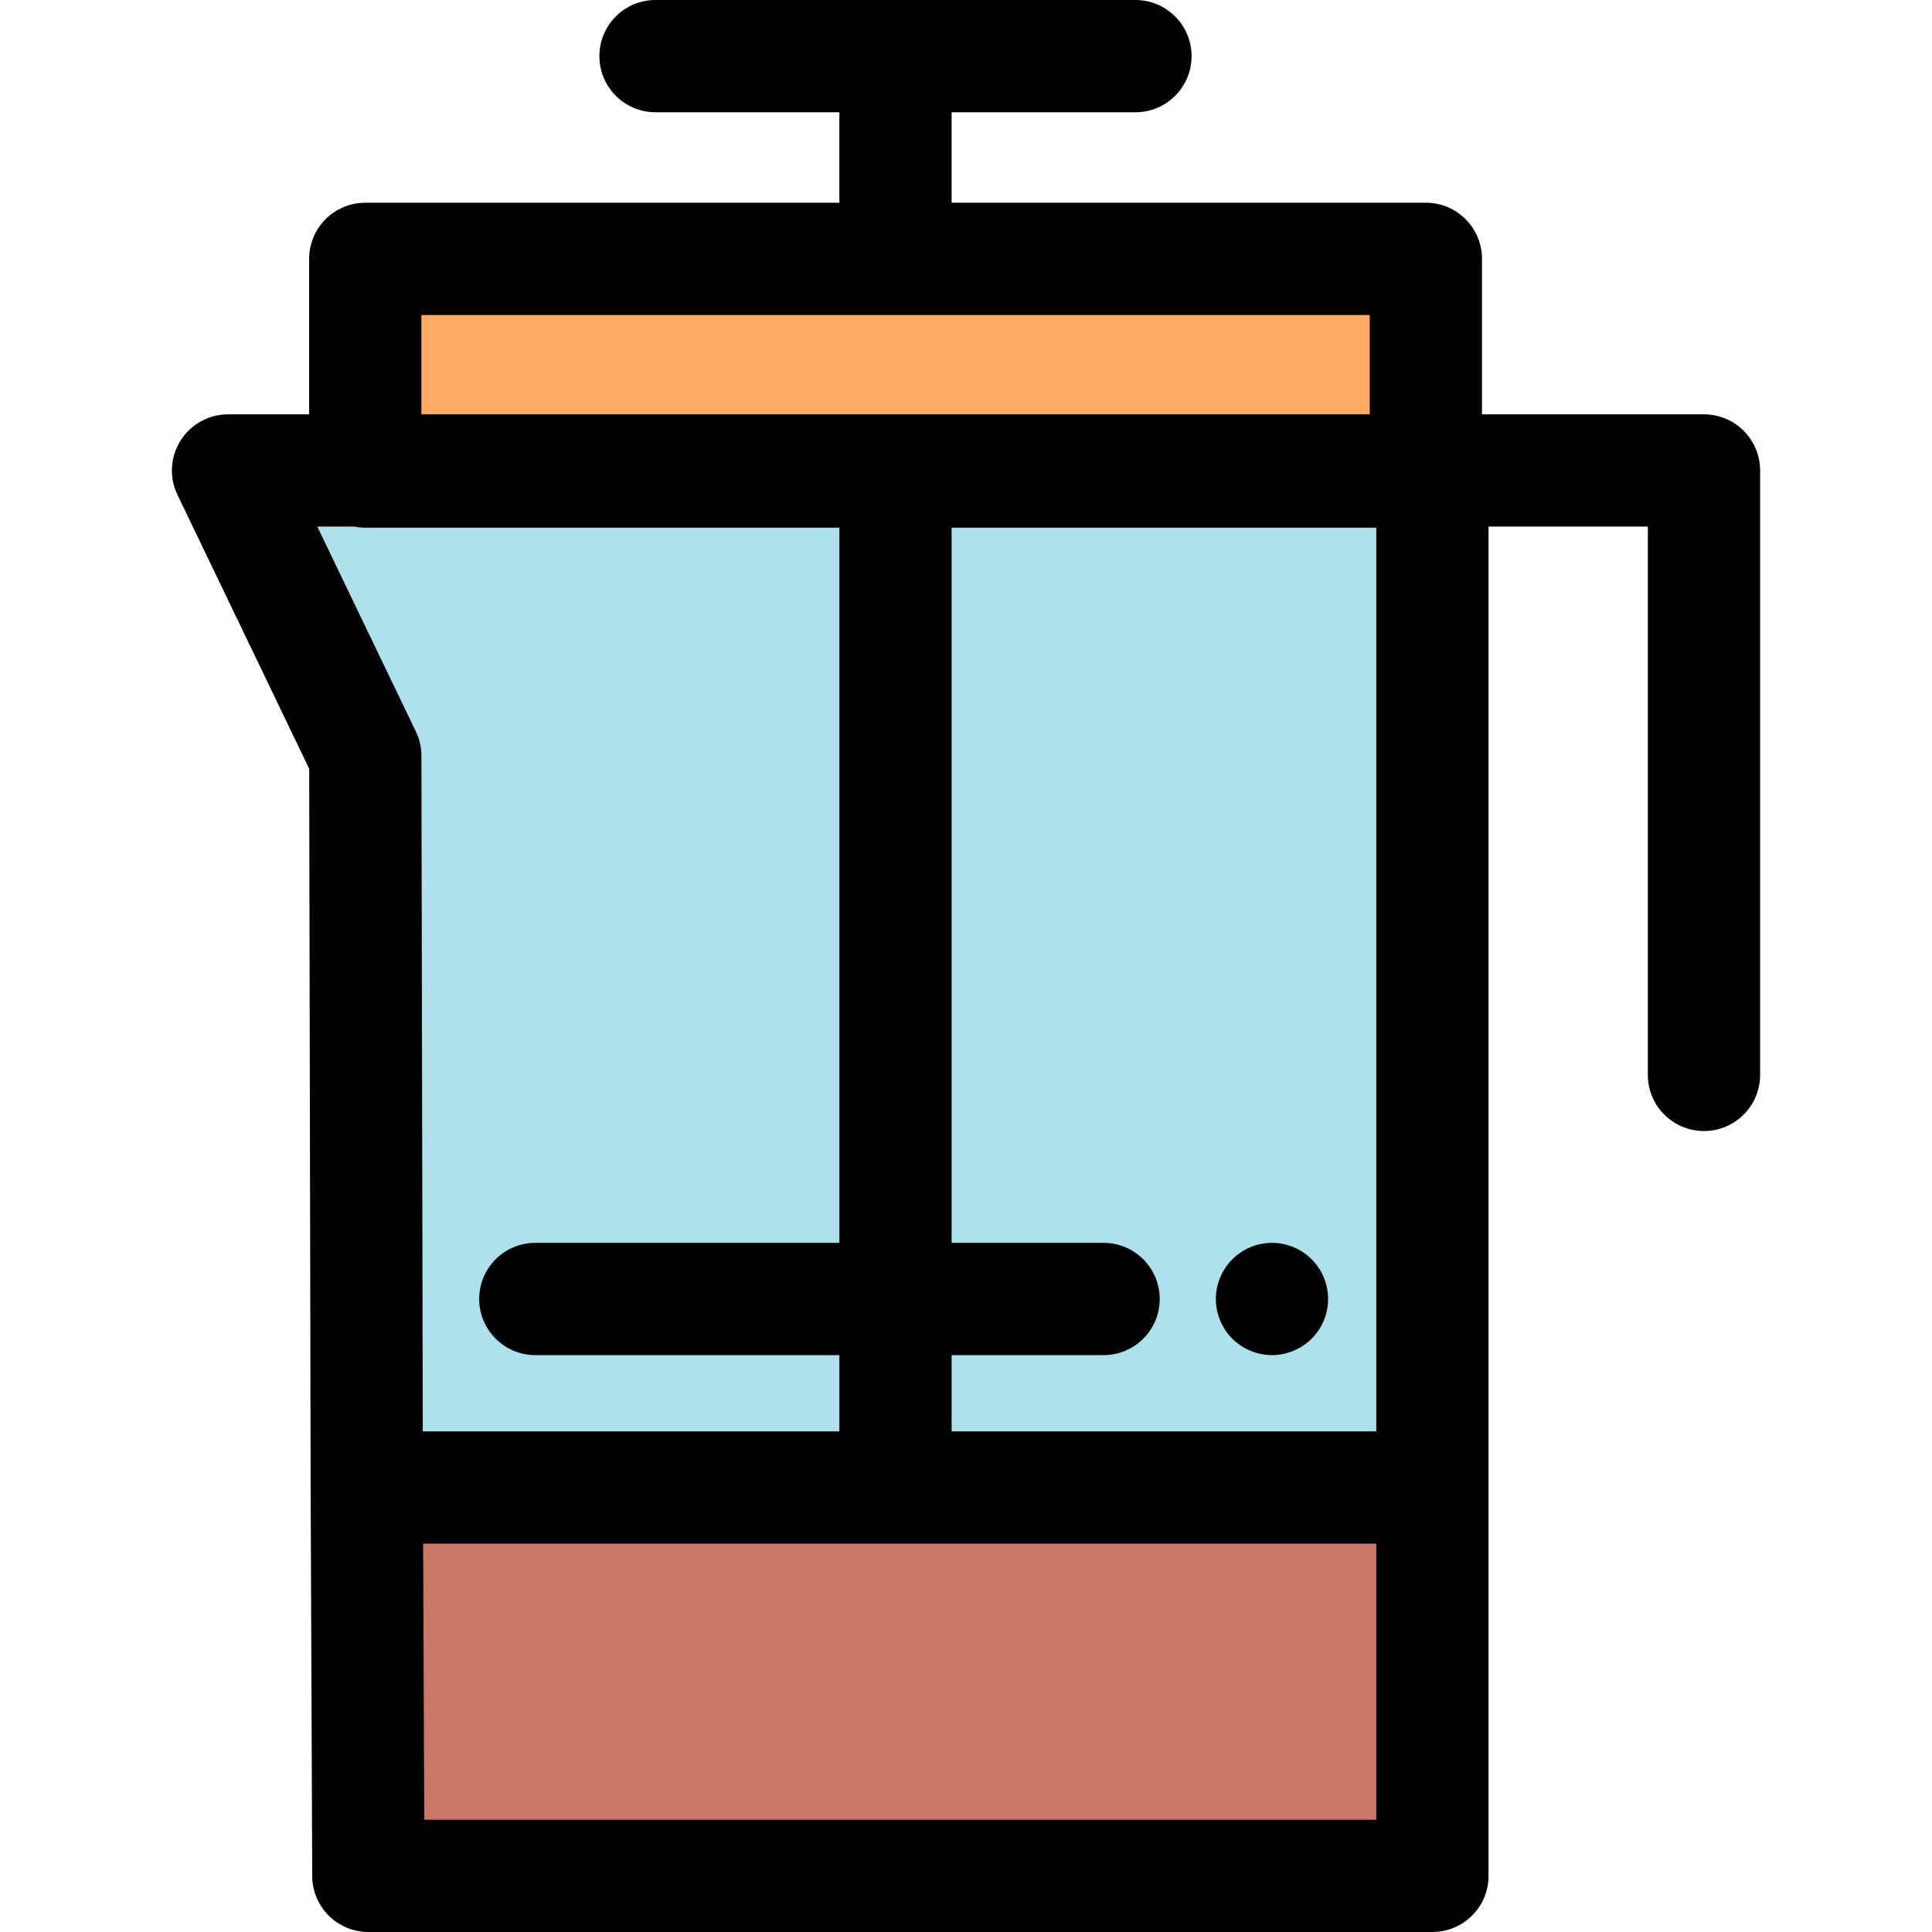
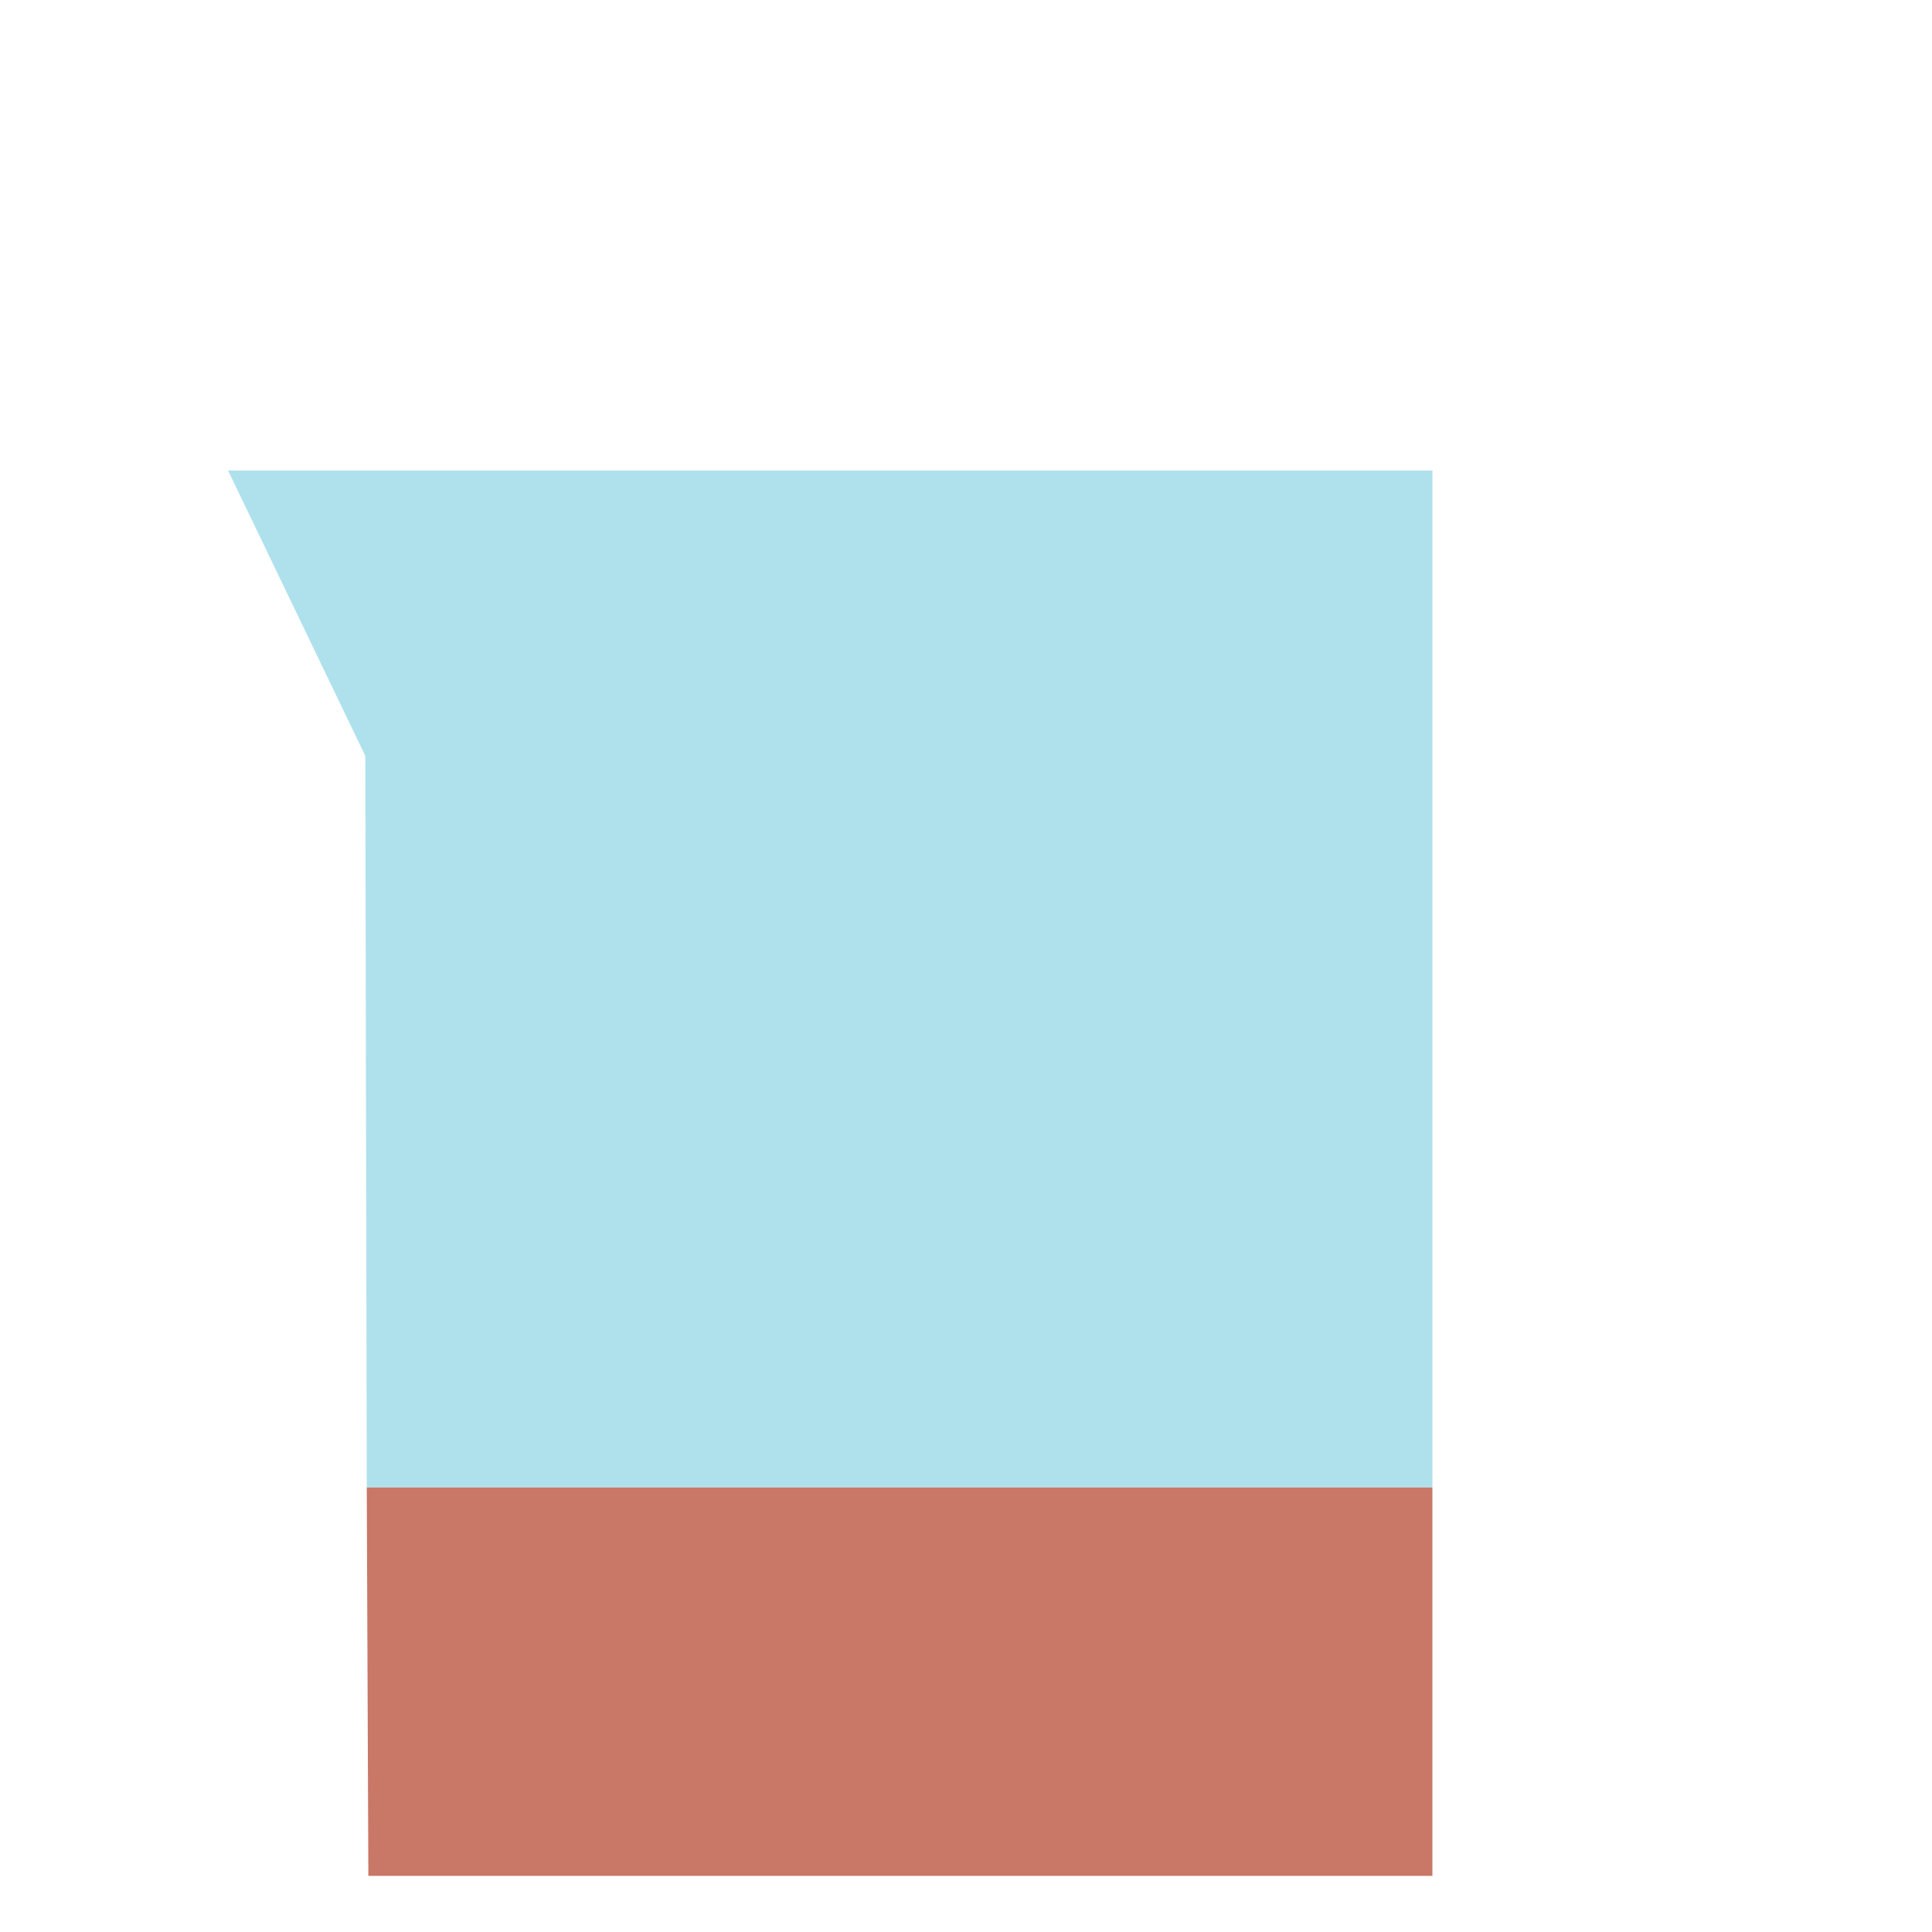
<svg xmlns="http://www.w3.org/2000/svg" version="1.1" id="Layer_1" viewBox="0 0 512 512" xml:space="preserve">
  <polygon style="fill:#AFE1ED;" points="379.602,124.679 60.43,124.679 96.806,200.316 97.197,394.2 379.602,394.2 " />
  <polygon style="fill:#C97767;" points="97.197,394.2 97.617,497.125 379.602,497.125 379.602,394.2 " />
-   <path d="M337.083,359.121c-0.967,0-1.949-0.103-2.901-0.296c-0.952-0.193-1.889-0.476-2.782-0.848  c-0.893-0.372-1.769-0.833-2.572-1.368s-1.578-1.16-2.262-1.844c-0.684-0.684-1.309-1.443-1.843-2.261  c-0.535-0.803-0.997-1.666-1.368-2.573c-0.372-0.892-0.654-1.828-0.848-2.782c-0.193-0.952-0.297-1.934-0.297-2.901  c0-0.965,0.104-1.949,0.297-2.915c0.193-0.937,0.476-1.874,0.848-2.78c0.372-0.894,0.833-1.757,1.368-2.56  c0.534-0.818,1.159-1.577,1.843-2.261c0.684-0.699,1.458-1.309,2.262-1.859c0.803-0.535,1.681-0.997,2.572-1.368  c0.894-0.372,1.83-0.654,2.782-0.848c1.919-0.387,3.897-0.387,5.816,0c0.952,0.193,1.874,0.476,2.782,0.848  c0.892,0.372,1.755,0.833,2.558,1.368c0.818,0.55,1.578,1.16,2.262,1.859c0.684,0.684,1.309,1.443,1.859,2.261  c0.534,0.803,0.997,1.666,1.368,2.56c0.372,0.906,0.653,1.843,0.846,2.78c0.195,0.967,0.283,1.95,0.283,2.915  c0,0.967-0.089,1.95-0.283,2.901c-0.193,0.953-0.475,1.891-0.846,2.782c-0.372,0.907-0.835,1.77-1.368,2.573  c-0.55,0.818-1.175,1.577-1.859,2.261c-0.684,0.684-1.444,1.309-2.262,1.844c-0.803,0.535-1.666,0.997-2.558,1.368  c-0.907,0.372-1.83,0.655-2.782,0.848C339.03,359.017,338.05,359.121,337.083,359.121z" />
-   <rect x="96.806" y="68.603" style="fill:#FFAB64;" width="281.06" height="56.368" />
-   <path d="M451.57,109.803h-58.83V68.598c0-8.214-6.661-14.875-14.875-14.875H252.188V29.75h48.715  c8.214,0,14.875-6.661,14.875-14.875S309.117,0,300.903,0h-127.18c-8.214,0-14.875,6.661-14.875,14.875s6.661,14.875,14.875,14.875  h48.715v23.974H96.803c-8.214,0-14.875,6.661-14.875,14.875v41.205H60.43c-5.114,0-9.871,2.628-12.593,6.958  c-2.722,4.329-3.029,9.755-0.812,14.363l34.913,72.597l0.385,190.511c0,0.004,0,0.009,0,0.015c0,0.006,0,0.01,0,0.016l0.419,102.923  C82.775,505.378,89.425,512,97.617,512H379.6c8.214,0,14.875-6.661,14.875-14.875V394.202V139.553h42.221v145.305  c0,8.214,6.661,14.875,14.875,14.875s14.875-6.661,14.875-14.875V124.678C466.445,116.464,459.786,109.803,451.57,109.803z   M111.681,200.285c-0.004-2.221-0.507-4.415-1.47-6.416L84.09,139.553h9.802c0.942,0.187,1.914,0.289,2.911,0.289H222.44v189.526  h-80.574c-8.214,0-14.875,6.661-14.875,14.875s6.661,14.875,14.875,14.875h80.572v20.209H112.042L111.681,200.285z M252.188,359.118  h40.275c8.214,0,14.875-6.661,14.875-14.875s-6.661-14.875-14.875-14.875h-40.275V139.843h112.537v239.484H252.188V359.118z   M362.992,83.473v26.33H111.678v-26.33H362.992z M364.727,482.25H112.431l-0.297-73.174h252.594V482.25z" />
</svg>